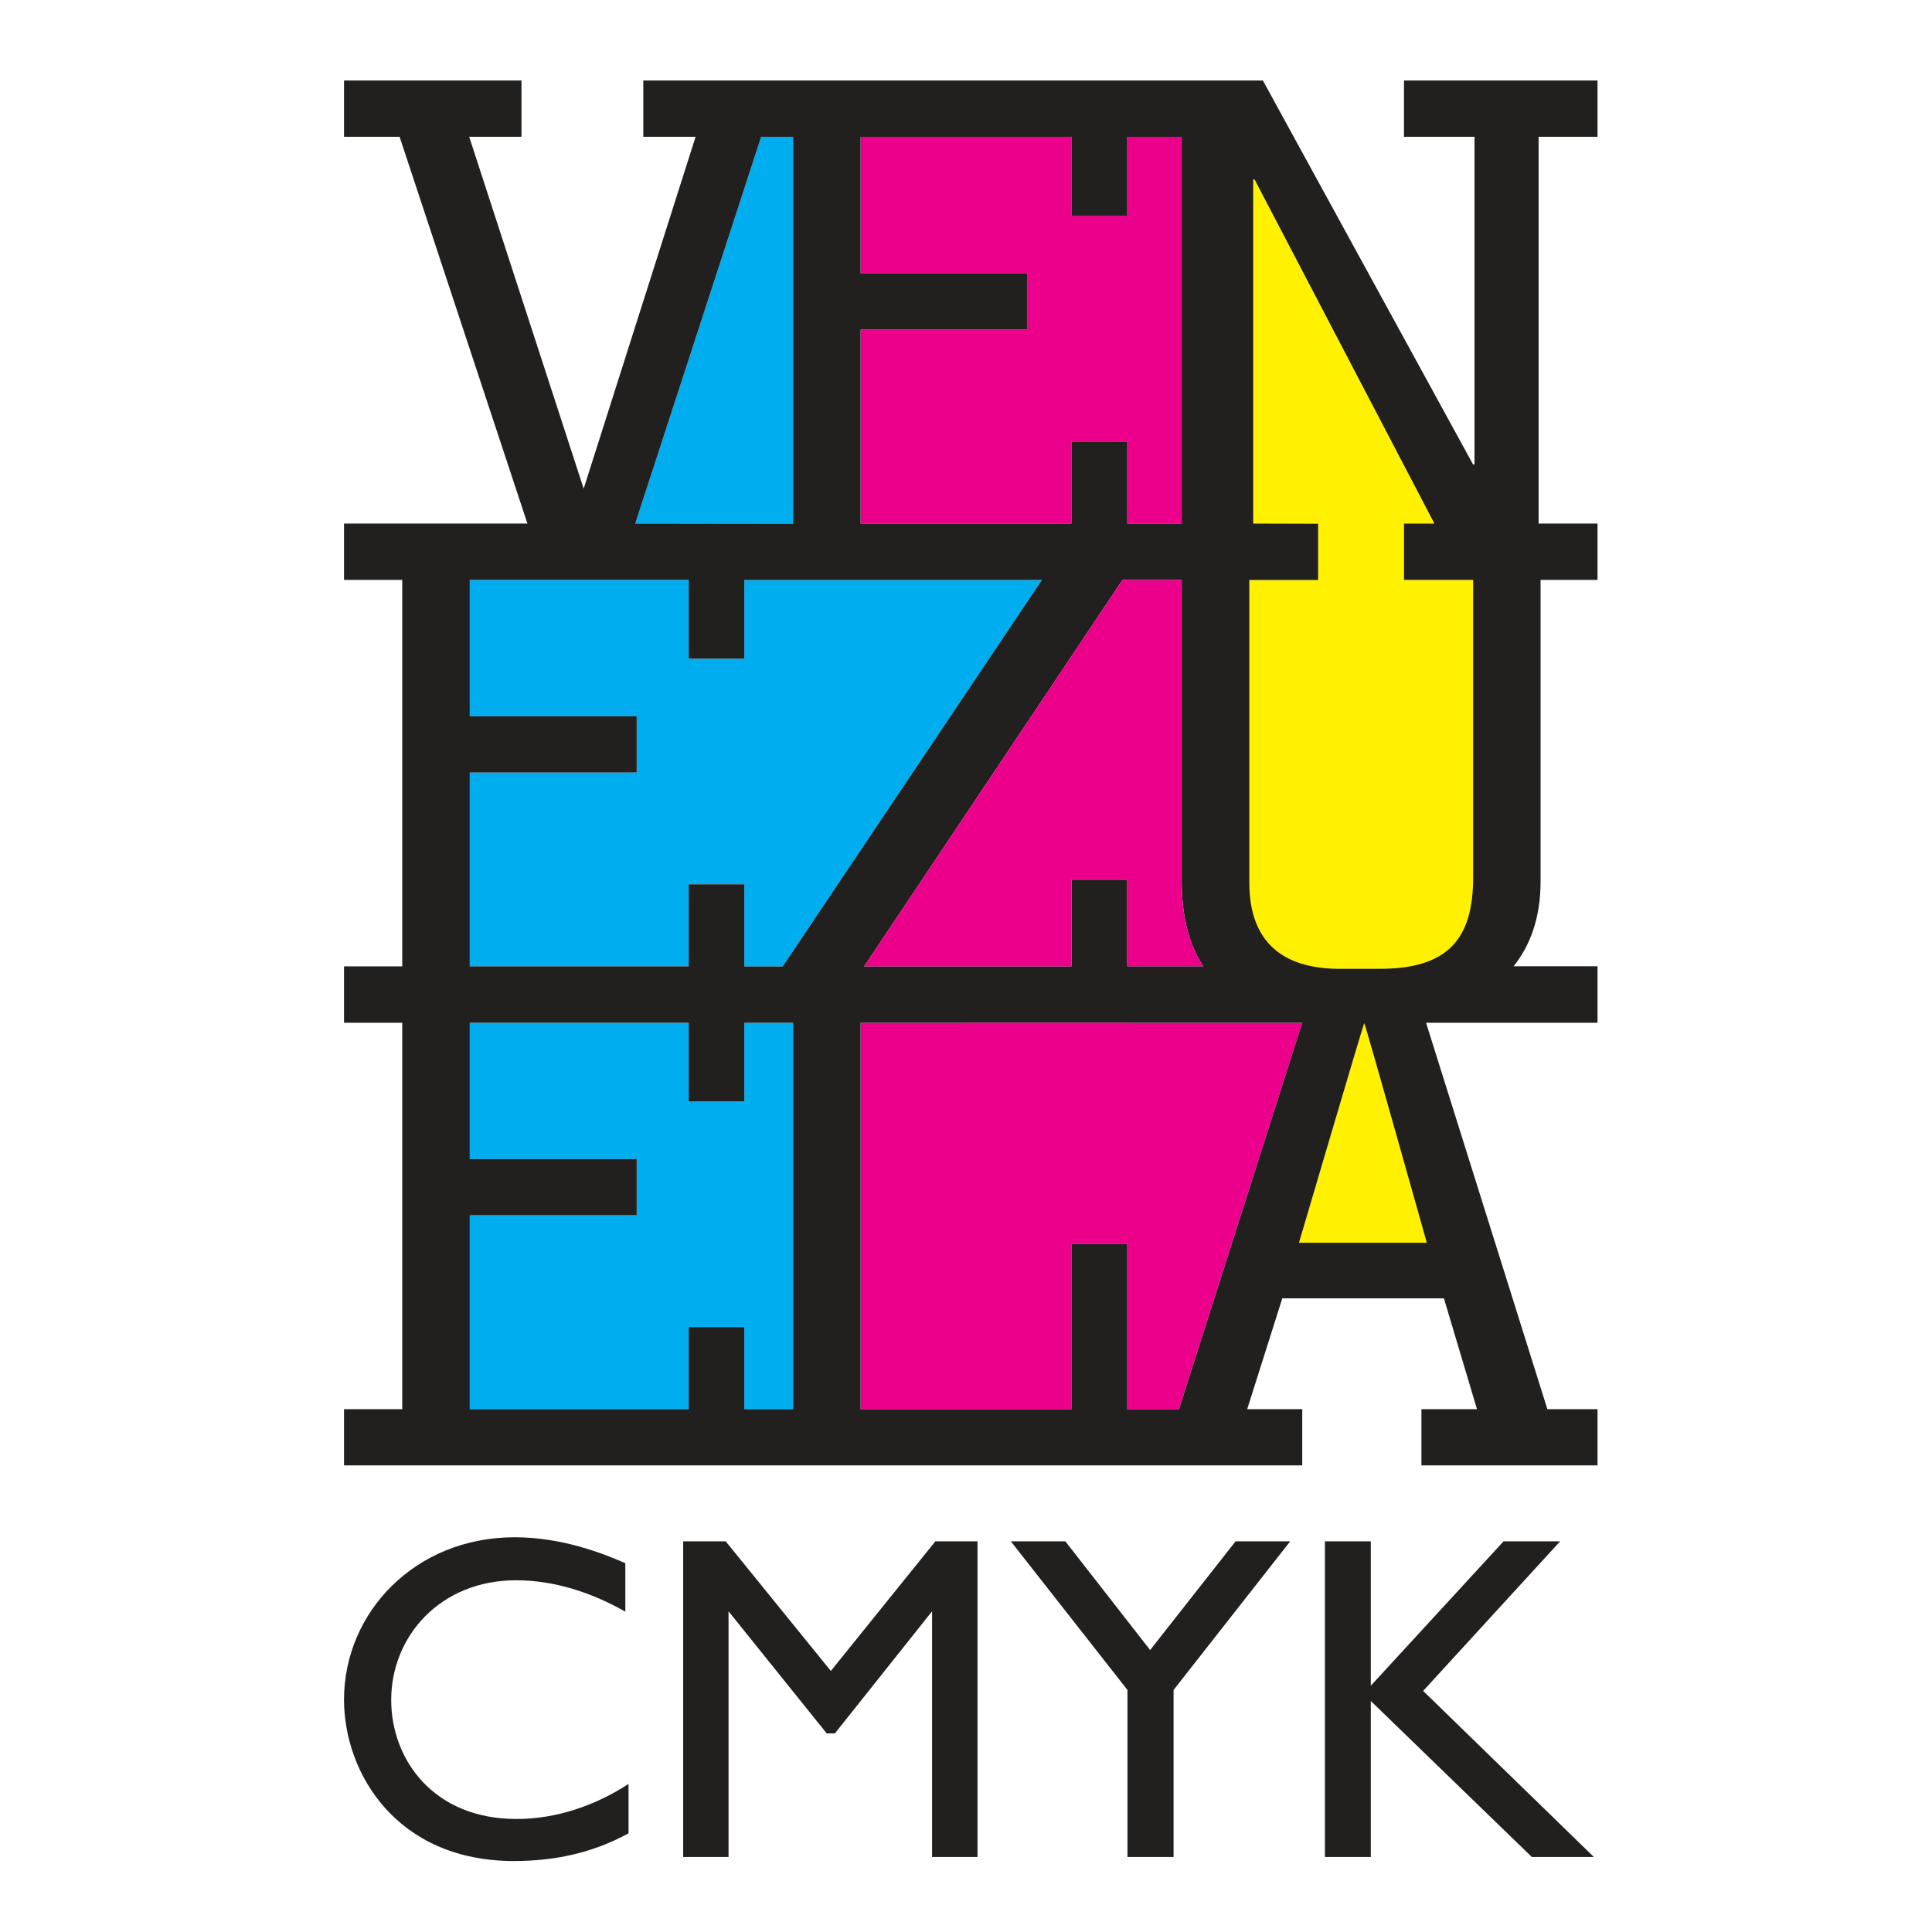
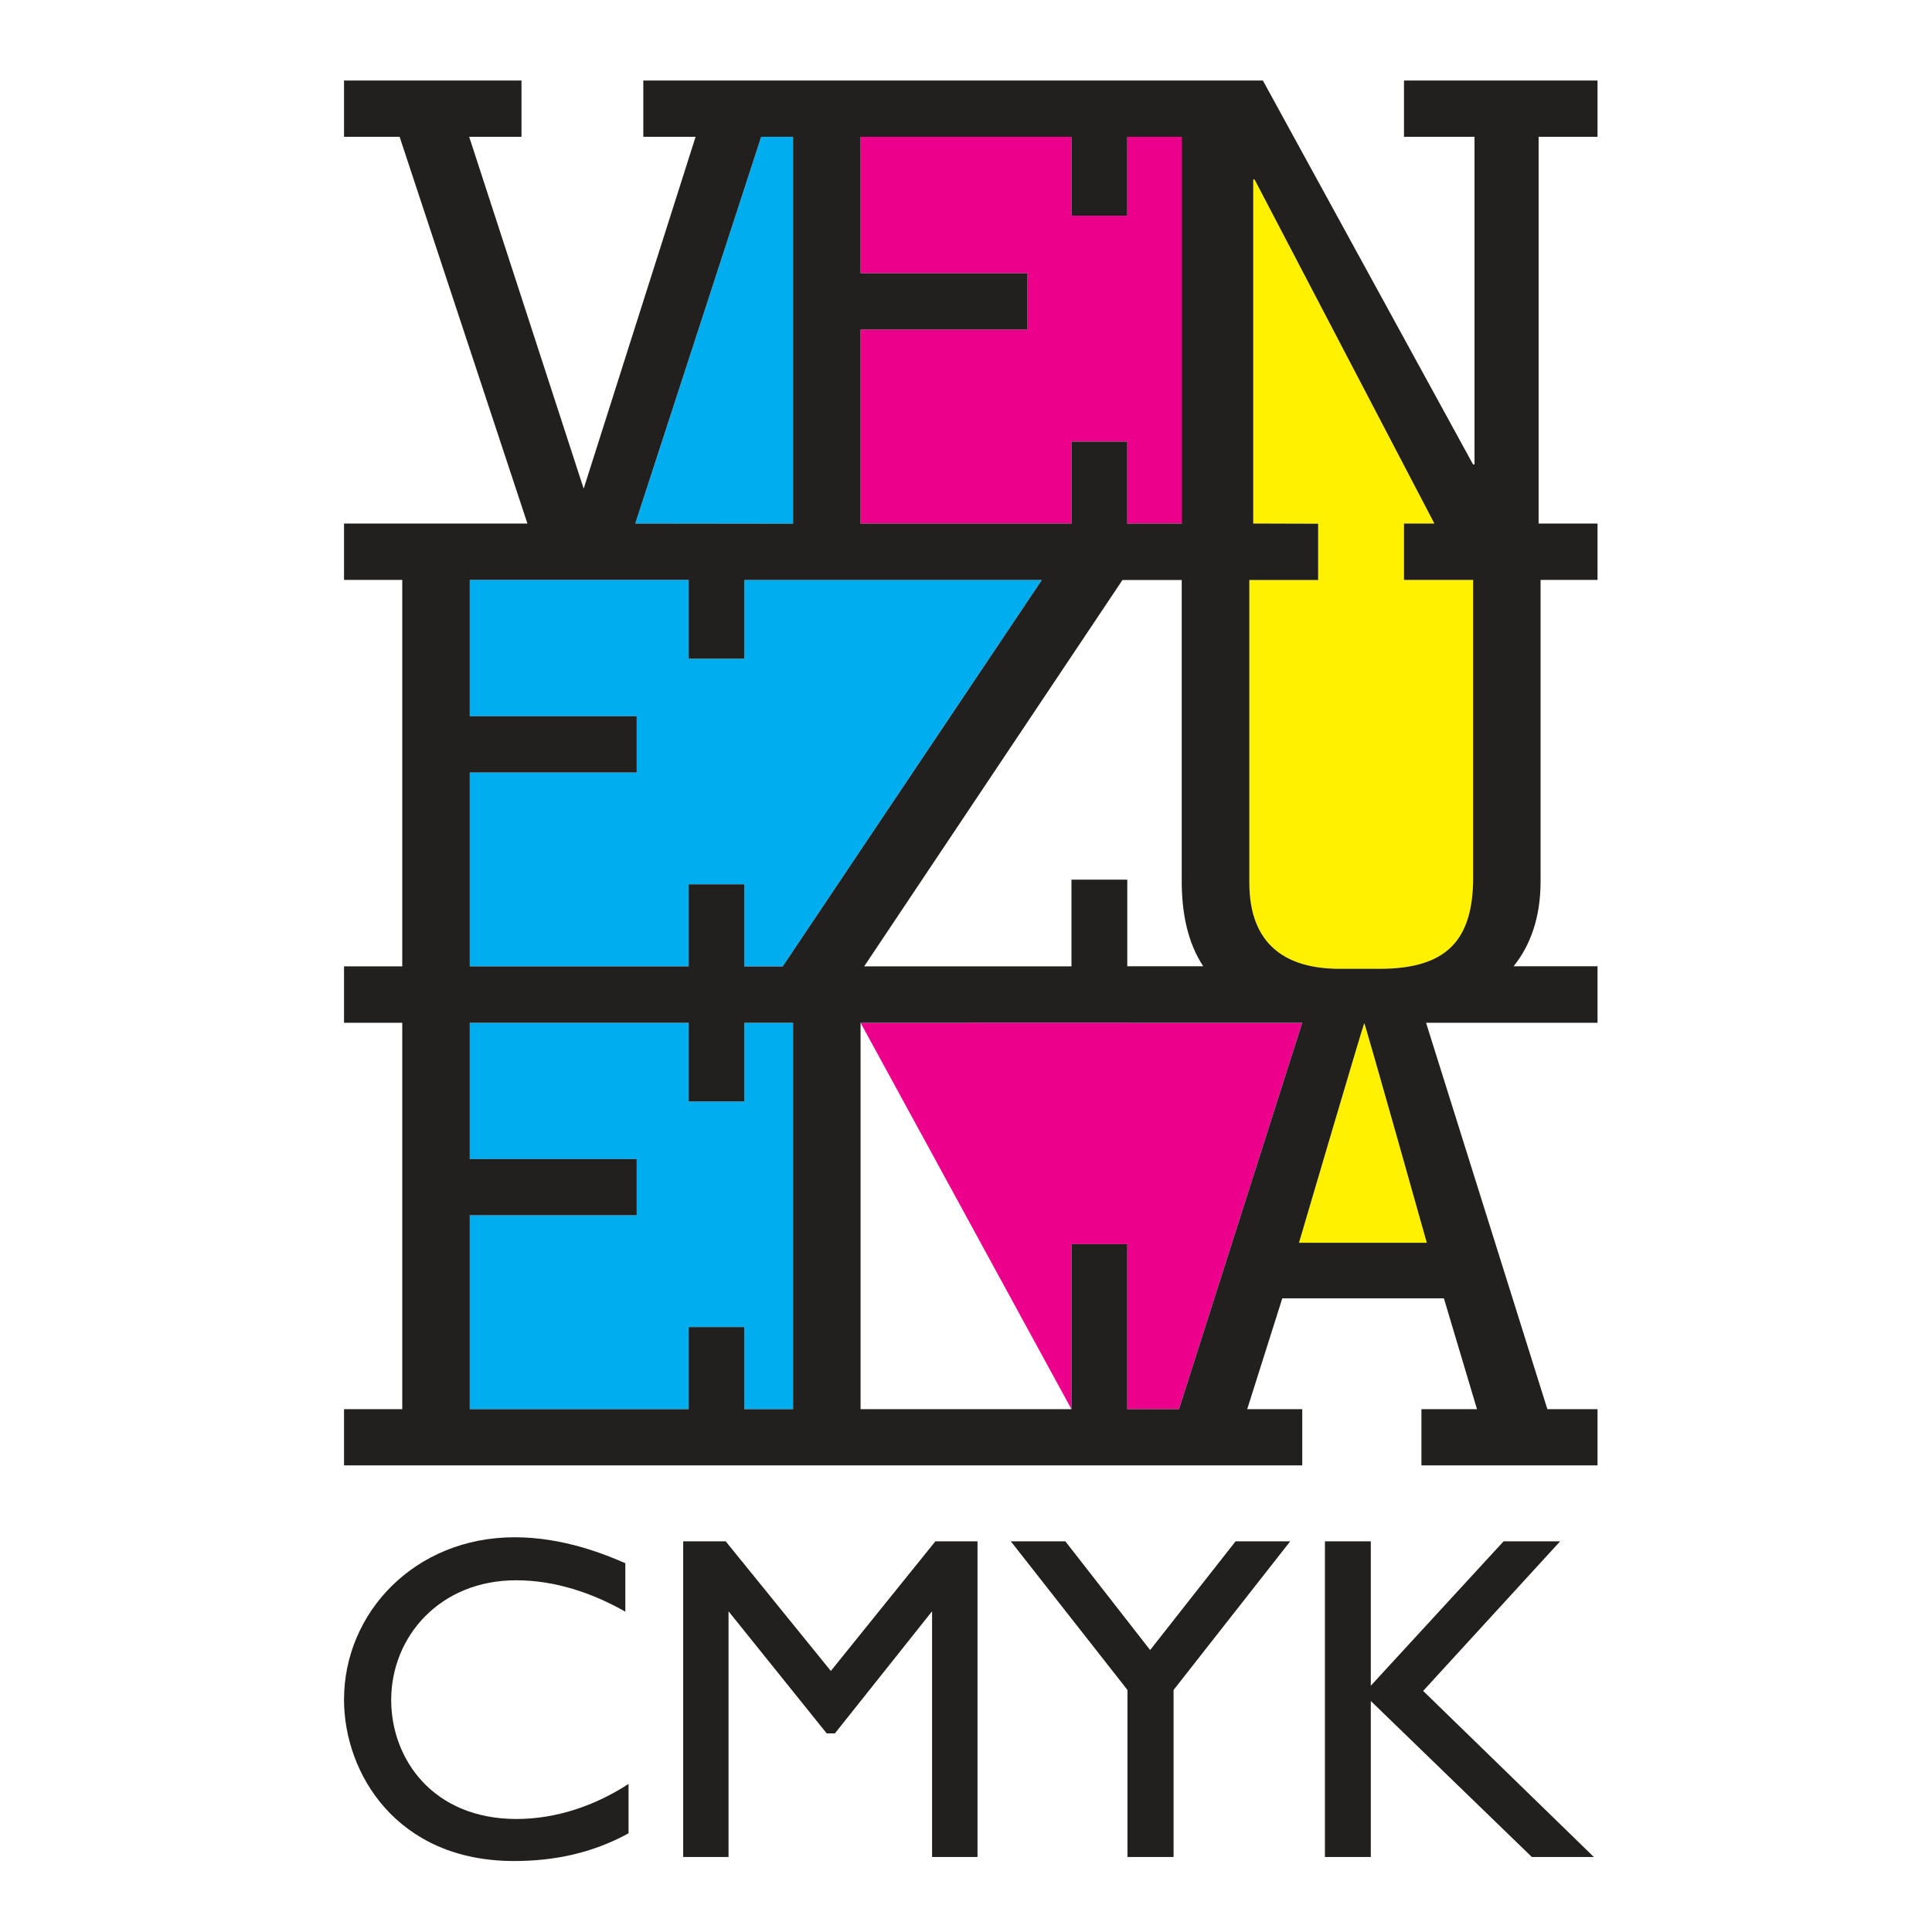
<svg xmlns="http://www.w3.org/2000/svg" width="200pt" height="200pt" viewBox="0 0 200 200" version="1.1">
  <g id="surface1">
    <rect x="0" y="0" width="200" height="200" style="fill:rgb(100%,100%,100%);fill-opacity:1;stroke:none;" />
    <path style=" stroke:none;fill-rule:nonzero;fill:rgb(100%,94.499%,0%);fill-opacity:1;" d="M 129.875 18.582 L 148.488 54.195 L 145.34 54.195 L 145.34 60.031 L 152.5 60.031 L 152.5 90.832 C 152.5 97.34 149.75 100.289 142.832 100.289 L 138.461 100.289 C 133.266 100.23 129.332 97.953 129.332 91.371 L 129.332 60.043 L 136.453 60.043 L 136.453 54.215 L 129.734 54.195 L 129.734 18.582 " />
    <path style=" stroke:none;fill-rule:nonzero;fill:rgb(92.2%,0%,54.5%);fill-opacity:1;" d="M 89.086 28.289 L 89.086 14.16 L 110.918 14.16 L 110.918 22.324 L 116.695 22.324 L 116.695 14.16 L 122.395 14.16 L 122.395 54.195 L 116.695 54.195 L 116.695 45.711 L 110.918 45.711 L 110.918 54.195 L 89.086 54.195 L 89.086 34.117 L 106.367 34.117 L 106.367 28.289 " />
    <path style=" stroke:none;fill-rule:nonzero;fill:rgb(0%,67.799%,93.3%);fill-opacity:1;" d="M 78.797 14.16 L 82.098 14.16 L 82.098 54.215 L 65.762 54.195 Z M 78.797 14.16 " />
    <path style=" stroke:none;fill-rule:nonzero;fill:rgb(0%,67.799%,93.3%);fill-opacity:1;" d="M 87.883 60.043 L 107.852 60.043 L 81.031 100.039 L 81.031 100.047 L 77.051 100.047 L 77.051 91.543 L 71.293 91.543 L 71.293 100.039 L 48.629 100.039 L 48.629 79.969 L 65.91 79.969 L 65.91 74.145 L 48.629 74.145 L 48.629 60.031 L 71.293 60.031 L 71.293 68.188 L 77.051 68.188 L 77.051 60.043 L 82.125 60.043 " />
    <path style=" stroke:none;fill-rule:nonzero;fill:rgb(0%,67.799%,93.3%);fill-opacity:1;" d="M 82.098 145.879 L 77.051 145.879 L 77.051 137.375 L 71.293 137.375 L 71.293 145.879 L 48.629 145.879 L 48.629 125.801 L 65.91 125.801 L 65.91 119.984 L 48.629 119.984 L 48.629 105.875 L 71.293 105.875 L 71.293 114.027 L 77.051 114.027 L 77.051 105.875 L 82.098 105.875 " />
-     <path style=" stroke:none;fill-rule:nonzero;fill:rgb(92.2%,0%,54.5%);fill-opacity:1;" d="M 122.051 145.879 L 116.695 145.879 L 116.695 128.789 L 110.918 128.789 L 110.918 145.879 L 89.086 145.879 L 89.086 105.875 L 100.09 105.875 L 100.09 105.863 L 116.977 105.863 L 116.977 105.875 L 134.809 105.875 " />
+     <path style=" stroke:none;fill-rule:nonzero;fill:rgb(92.2%,0%,54.5%);fill-opacity:1;" d="M 122.051 145.879 L 116.695 145.879 L 116.695 128.789 L 110.918 128.789 L 110.918 145.879 L 89.086 105.875 L 100.09 105.875 L 100.09 105.863 L 116.977 105.863 L 116.977 105.875 L 134.809 105.875 " />
    <path style=" stroke:none;fill-rule:nonzero;fill:rgb(100%,94.499%,0%);fill-opacity:1;" d="M 134.469 128.652 C 134.469 128.652 141.164 105.914 141.227 105.914 C 141.309 105.914 147.703 128.652 147.703 128.652 " />
    <path style=" stroke:none;fill-rule:nonzero;fill:rgb(13.3%,12.199%,12.199%);fill-opacity:1;" d="M 64.734 166.84 C 61.285 164.875 57.406 163.59 53.434 163.59 C 45.531 163.59 40.496 169.426 40.496 175.984 C 40.496 182.086 44.809 188.301 53.473 188.301 C 57.594 188.301 61.617 186.918 65.066 184.672 L 65.066 189.785 C 61.285 191.852 57.355 192.652 53.195 192.652 C 41.07 192.652 35.613 183.57 35.613 175.945 C 35.613 166.941 42.945 159.137 53.281 159.137 C 58.309 159.137 62.629 160.902 64.734 161.824 " />
    <path style=" stroke:none;fill-rule:nonzero;fill:rgb(13.3%,12.199%,12.199%);fill-opacity:1;" d="M 101.191 192.234 L 96.488 192.234 L 96.488 166.801 L 86.43 179.438 L 85.578 179.438 L 75.418 166.801 L 75.418 192.234 L 70.723 192.234 L 70.723 159.559 L 75.125 159.559 L 86.008 172.977 L 96.828 159.559 L 101.191 159.559 " />
    <path style=" stroke:none;fill-rule:nonzero;fill:rgb(13.3%,12.199%,12.199%);fill-opacity:1;" d="M 121.488 174.945 L 121.488 192.234 L 116.715 192.234 L 116.715 174.945 L 104.641 159.559 L 110.285 159.559 L 119.062 170.812 L 127.906 159.559 L 133.562 159.559 " />
    <path style=" stroke:none;fill-rule:nonzero;fill:rgb(13.3%,12.199%,12.199%);fill-opacity:1;" d="M 147.324 175.043 L 164.996 192.234 L 158.574 192.234 L 141.906 176.086 L 141.906 192.234 L 137.156 192.234 L 137.156 159.559 L 141.906 159.559 L 141.906 174.504 L 155.648 159.559 L 161.504 159.559 " />
    <path style=" stroke:none;fill-rule:nonzero;fill:rgb(13.3%,12.199%,12.199%);fill-opacity:1;" d="M 165.375 14.16 L 165.375 8.336 L 145.34 8.336 L 145.34 14.16 L 152.641 14.16 L 152.641 48.078 L 152.5 48.078 L 152.48 48.059 L 130.734 8.336 L 66.594 8.336 L 66.594 14.16 L 72.008 14.16 L 60.422 50.586 L 48.57 14.16 L 53.984 14.16 L 53.984 8.336 L 35.613 8.336 L 35.613 14.16 L 41.367 14.16 L 54.598 54.195 L 35.613 54.195 L 35.613 60.031 L 41.641 60.031 L 41.641 100.039 L 35.613 100.039 L 35.613 105.875 L 41.641 105.875 L 41.641 145.879 L 35.613 145.879 L 35.613 151.695 L 134.809 151.695 L 134.809 145.879 L 129.109 145.879 L 132.742 134.406 L 149.473 134.406 L 152.898 145.879 L 147.145 145.879 L 147.145 151.695 L 165.375 151.695 L 165.375 145.879 L 160.184 145.879 L 147.625 105.875 L 165.375 105.875 L 165.375 100.027 L 156.691 100.027 C 158.398 97.891 159.48 95.031 159.48 91.242 L 159.48 60.031 L 165.375 60.031 L 165.375 54.195 L 159.277 54.195 L 159.277 14.16 Z M 124.559 100.027 L 116.695 100.027 L 116.695 91.062 L 110.918 91.062 L 110.918 100.039 L 89.457 100.039 L 116.195 60.043 L 122.332 60.043 L 122.332 91.172 C 122.332 94.461 122.914 97.539 124.559 100.027 M 89.086 34.117 L 106.367 34.117 L 106.367 28.289 L 89.086 28.289 L 89.086 14.16 L 110.918 14.16 L 110.918 22.324 L 116.695 22.324 L 116.695 14.16 L 122.352 14.16 L 122.352 54.195 L 116.695 54.195 L 116.695 45.711 L 110.918 45.711 L 110.918 54.195 L 89.086 54.195 Z M 78.797 14.16 L 82.098 14.16 L 82.098 54.215 L 65.762 54.195 Z M 48.629 79.969 L 65.91 79.969 L 65.91 74.145 L 48.629 74.145 L 48.629 60.031 L 71.293 60.031 L 71.293 68.188 L 77.051 68.188 L 77.051 60.043 L 107.852 60.043 L 81.031 100.039 L 81.031 100.047 L 77.051 100.047 L 77.051 91.543 L 71.293 91.543 L 71.293 100.039 L 48.629 100.039 Z M 82.098 145.879 L 77.051 145.879 L 77.051 137.375 L 71.293 137.375 L 71.293 145.879 L 48.629 145.879 L 48.629 125.801 L 65.91 125.801 L 65.91 119.984 L 48.629 119.984 L 48.629 105.875 L 71.293 105.875 L 71.293 114.027 L 77.051 114.027 L 77.051 105.875 L 82.098 105.875 Z M 122.051 145.879 L 116.695 145.879 L 116.695 128.789 L 110.918 128.789 L 110.918 145.879 L 89.086 145.879 L 89.086 105.875 L 100.09 105.875 L 100.09 105.863 L 116.977 105.863 L 116.977 105.875 L 134.809 105.875 Z M 147.703 128.652 L 134.469 128.652 C 134.469 128.652 141.164 105.914 141.227 105.914 C 141.309 105.914 147.703 128.652 147.703 128.652 M 152.5 90.832 C 152.5 97.34 149.75 100.289 142.832 100.289 L 138.461 100.289 C 133.266 100.227 129.332 97.941 129.332 91.371 L 129.332 60.043 L 136.453 60.043 L 136.453 54.215 L 129.734 54.195 L 129.734 18.582 L 129.875 18.582 L 148.488 54.195 L 145.34 54.195 L 145.34 60.031 L 152.5 60.031 " />
-     <path style=" stroke:none;fill-rule:nonzero;fill:rgb(92.2%,0%,54.5%);fill-opacity:1;" d="M 116.695 100.027 L 124.559 100.027 C 122.914 97.539 122.332 94.453 122.332 91.172 L 122.332 60.043 L 116.195 60.043 L 89.457 100.039 L 110.918 100.039 L 110.918 91.062 L 116.695 91.062 " />
  </g>
</svg>